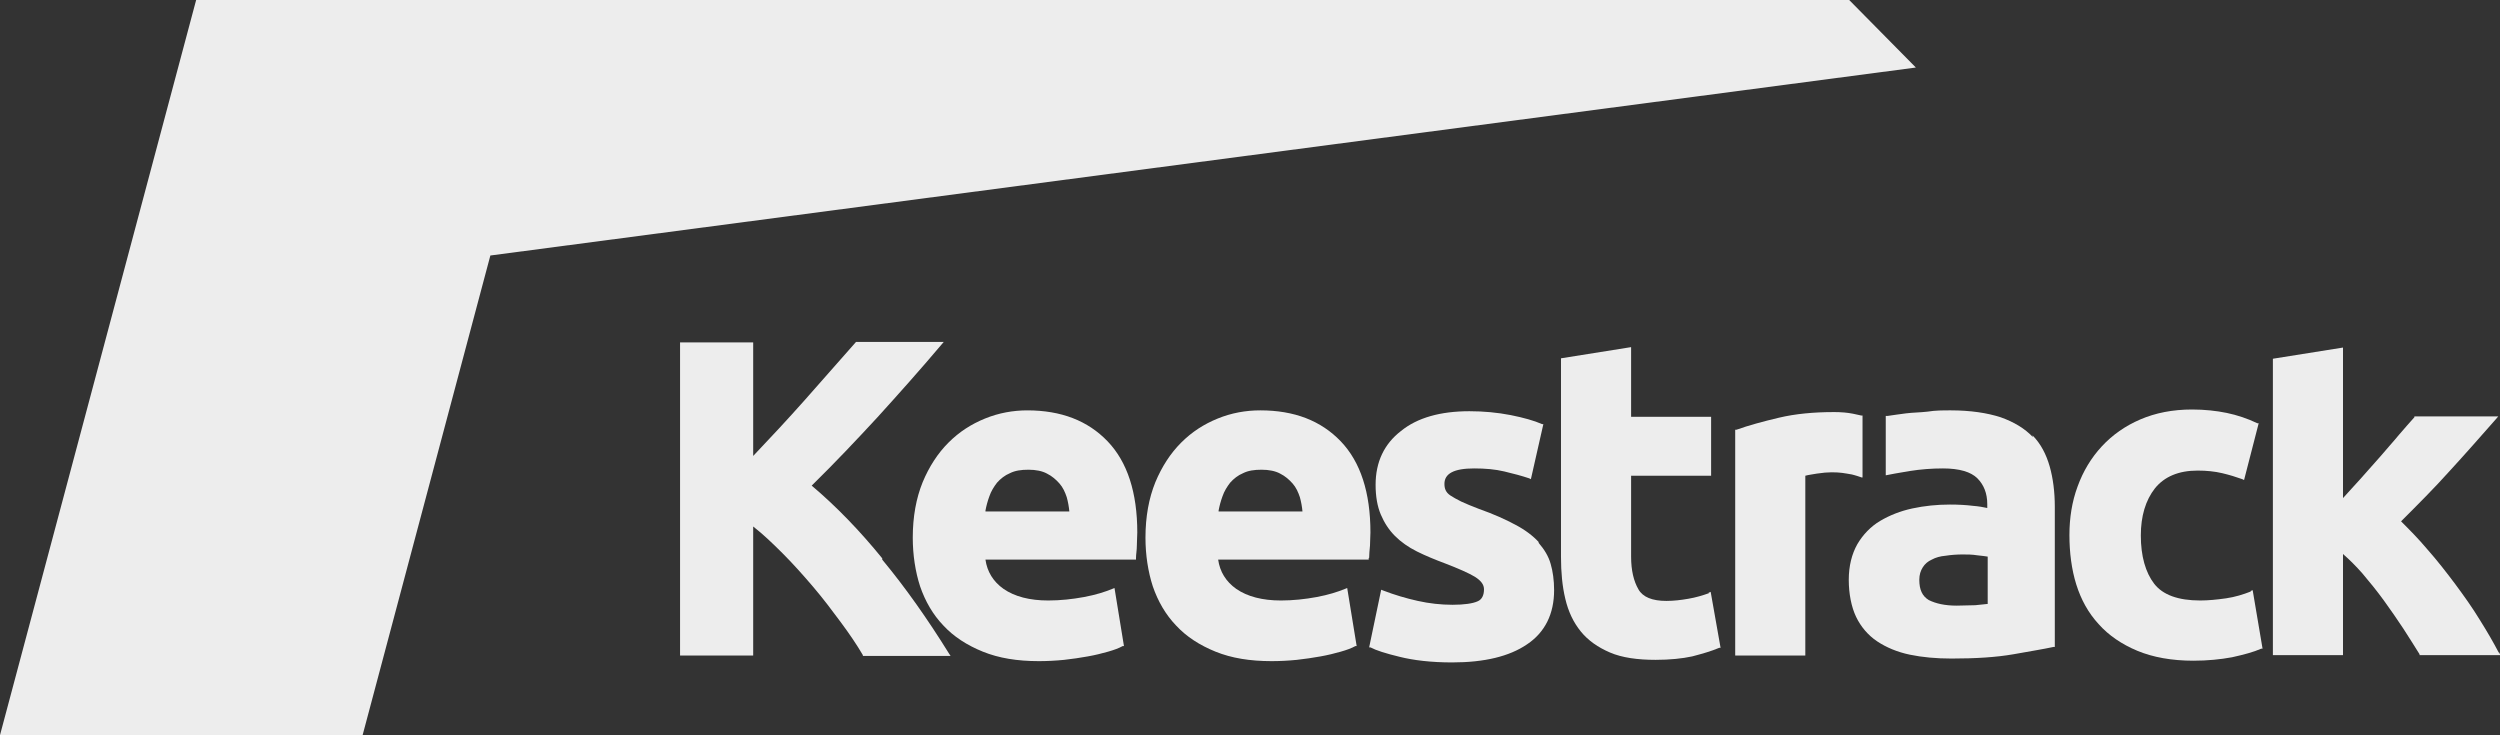
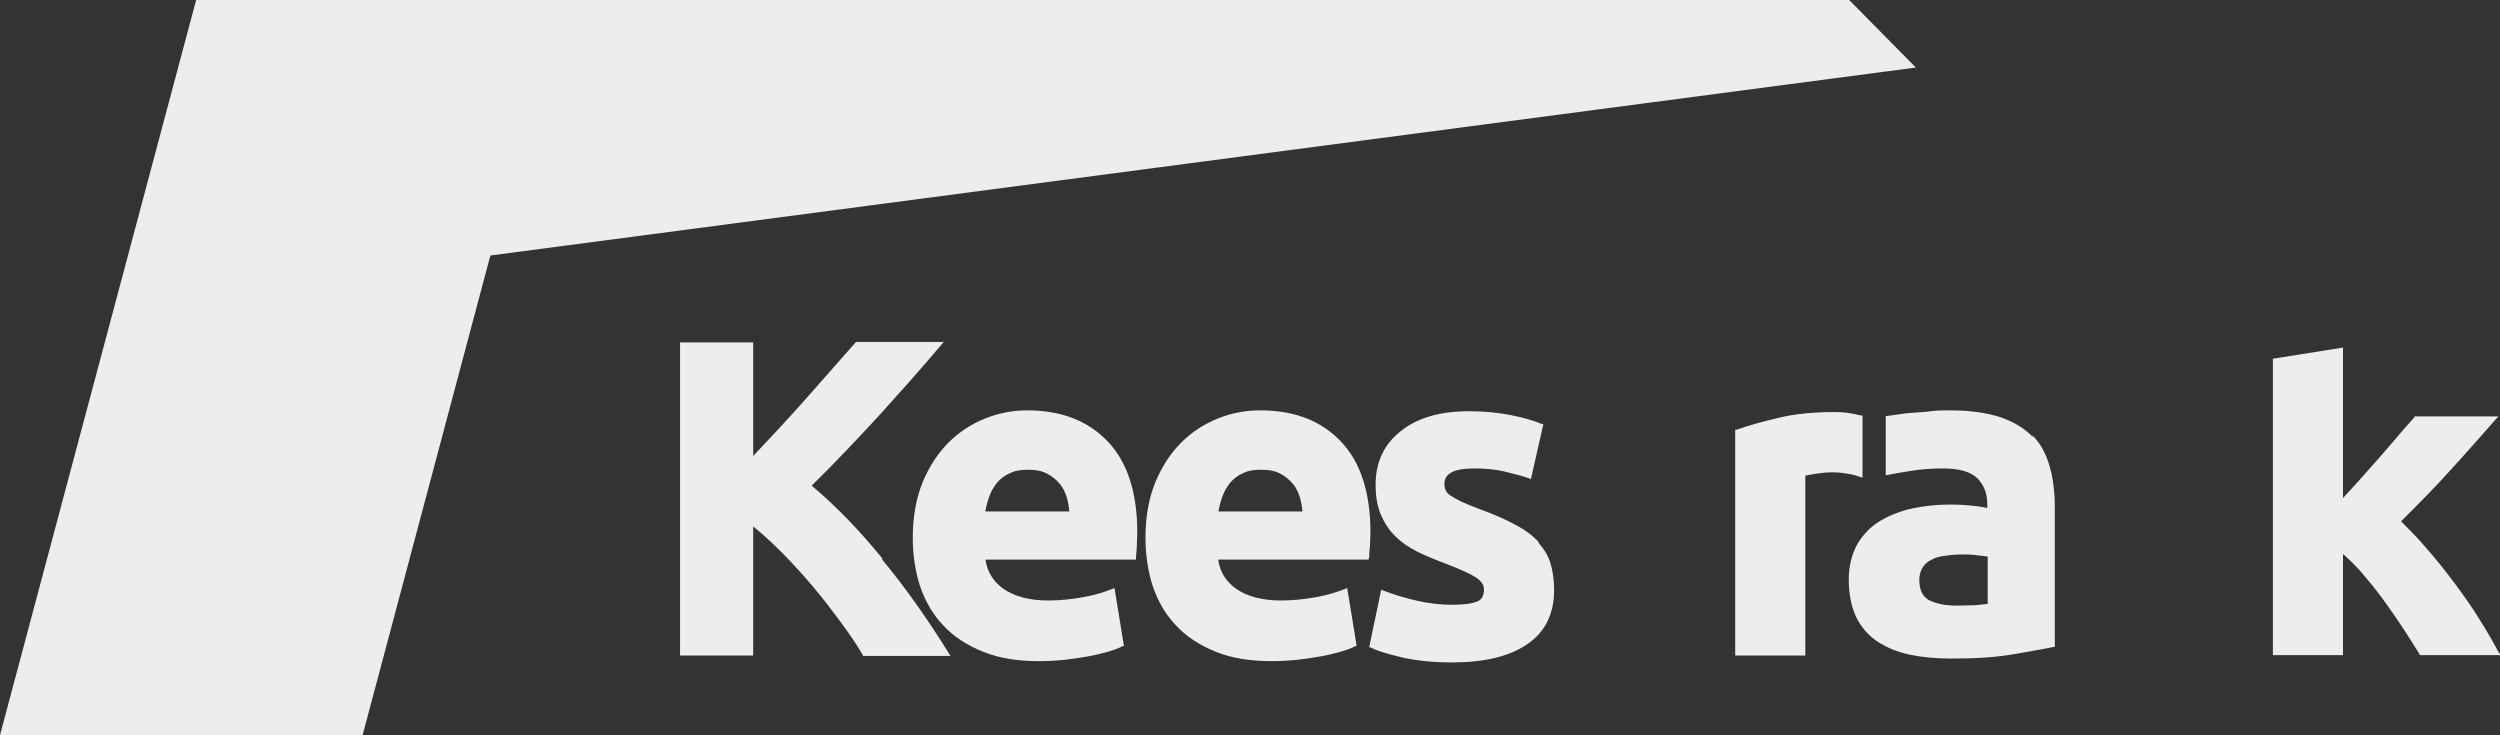
<svg xmlns="http://www.w3.org/2000/svg" id="Ebene_2" viewBox="0 0 58.12 17.09">
  <rect x="0" y="0" width="58.12" height="17.09" fill="#333333" stroke="none" />
  <g id="Ebene_1-2">
    <polygon points="42.99 0 4.56 0 0 17.09 8.43 17.09 11.4 5.94 44.54 1.57 42.99 0" style="fill:#ededed;" />
    <path d="m20.51,12.98c-.52-.64-1.07-1.21-1.64-1.69.54-.53,1.05-1.07,1.53-1.59.49-.54.99-1.1,1.48-1.68l.06-.07h-2.04c-.36.41-.76.86-1.19,1.35-.4.45-.8.88-1.2,1.3v-2.64h-1.7v7.28h1.7v-3c.23.18.45.39.68.62.25.25.49.52.72.79.23.27.44.55.64.82.2.27.37.52.51.76v.02h2.04l-.04-.06c-.49-.79-1.01-1.53-1.55-2.18Z" style="fill:#ededed;" />
    <path d="m23.89,9.54c-.34,0-.67.06-.99.19-.32.13-.6.31-.85.56-.25.25-.45.56-.6.92-.15.37-.23.8-.23,1.29,0,.4.06.79.17,1.13.12.35.3.66.54.91.24.26.55.46.92.61.37.15.8.22,1.3.22.19,0,.39-.01.59-.03.19-.02.38-.05.55-.08.17-.03.33-.07.47-.11.14-.04.25-.08.34-.13h.03s-.22-1.35-.22-1.35l-.05.02c-.17.07-.39.14-.66.19-.27.05-.55.08-.83.08-.43,0-.78-.09-1.04-.27-.24-.17-.38-.4-.42-.68h3.5v-.04c0-.08.02-.18.02-.29,0-.11.01-.21.01-.3,0-.93-.23-1.64-.69-2.12-.46-.48-1.08-.72-1.87-.72Zm-.98,2.33c.02-.11.05-.22.09-.33.04-.12.11-.23.18-.32.08-.09.18-.17.3-.22.12-.06.26-.08.43-.08s.32.03.43.09c.12.06.21.14.29.23.08.09.13.2.17.32.03.11.05.22.06.33h-1.95Z" style="fill:#ededed;" />
    <path d="m31.83,12.97c0-.08.01-.18.02-.29,0-.11.01-.21.01-.3,0-.93-.23-1.64-.69-2.12-.46-.48-1.08-.72-1.87-.72-.34,0-.67.06-.99.19-.32.13-.6.31-.85.56-.25.25-.45.56-.6.92-.15.37-.23.8-.23,1.29,0,.4.06.79.17,1.13.12.35.3.66.54.91.24.26.55.46.92.61.37.15.8.22,1.3.22.19,0,.39-.01.59-.03.19-.02.38-.05.55-.08.17-.03.33-.07.47-.11.14-.04.25-.08.34-.13h.03s-.22-1.35-.22-1.35l-.05.02c-.17.07-.39.14-.66.19-.27.05-.55.08-.83.08-.43,0-.78-.09-1.04-.27-.24-.17-.38-.4-.42-.68h3.5v-.04Zm-3.5-1.1c.02-.11.05-.22.09-.33.04-.12.11-.23.18-.32.08-.09.18-.17.3-.22.12-.06.26-.08.43-.08s.32.03.43.09c.12.06.21.14.29.23.08.09.13.2.17.32.03.11.05.22.06.33h-1.95Z" style="fill:#ededed;" />
    <path d="m35.77,12.6c-.13-.14-.31-.28-.54-.4-.22-.12-.51-.25-.85-.37-.16-.06-.3-.12-.41-.17-.1-.05-.19-.1-.25-.14-.06-.04-.09-.08-.11-.12-.02-.04-.03-.09-.03-.15,0-.24.22-.36.69-.36.26,0,.49.02.7.07.21.05.4.1.58.16l.04.02.29-1.28h-.03c-.18-.08-.43-.15-.73-.21-.31-.06-.63-.09-.96-.09-.67,0-1.21.15-1.59.46-.39.3-.59.72-.59,1.25,0,.27.04.5.12.69.08.19.19.36.33.5.14.14.31.26.51.36.2.1.42.19.66.28.31.12.54.22.69.31.14.09.21.18.21.29,0,.14-.05.24-.15.28-.11.05-.31.08-.58.08s-.54-.03-.81-.09c-.27-.06-.54-.14-.8-.24l-.05-.02-.28,1.34h.03c.13.07.35.14.68.22.32.08.73.13,1.22.13.75,0,1.33-.14,1.74-.42.42-.28.63-.71.63-1.26,0-.23-.03-.44-.08-.61-.05-.18-.15-.34-.28-.49Z" style="fill:#ededed;" />
-     <path d="m39.73,13.79c-.14.05-.3.1-.48.13-.17.03-.34.05-.51.05-.33,0-.55-.09-.65-.27-.11-.19-.17-.44-.17-.76v-1.88h1.86v-1.37h-1.86v-1.62l-1.63.26v4.62c0,.35.03.68.1.97.07.3.19.55.36.76.17.21.4.37.68.49.28.12.64.17,1.06.17.33,0,.62-.03.85-.08.23-.06.44-.12.63-.2h.03s-.23-1.3-.23-1.3l-.05.02Z" style="fill:#ededed;" />
-     <path d="m52.33,13.75c-.18.07-.37.13-.58.16-.21.03-.41.05-.6.05-.51,0-.87-.13-1.07-.39-.2-.26-.31-.64-.31-1.12,0-.45.11-.82.33-1.1.22-.27.55-.41.99-.41.21,0,.4.02.57.06.17.04.33.09.47.14l.04.02.34-1.32h-.03c-.23-.11-.47-.19-.71-.24-.24-.05-.52-.08-.81-.08-.45,0-.85.08-1.2.23-.35.15-.65.36-.9.63-.24.26-.43.57-.56.93-.13.35-.19.73-.19,1.13s.05.8.16,1.15c.11.35.28.66.52.92.23.26.54.47.9.62.36.15.8.23,1.3.23.33,0,.63-.03.9-.08.27-.06.5-.12.68-.2h.03s-.23-1.36-.23-1.36l-.05.02Z" style="fill:#ededed;" />
    <path d="m58.09,15.17c-.12-.23-.27-.49-.44-.76-.17-.28-.37-.56-.57-.83-.21-.28-.42-.55-.65-.81-.21-.25-.42-.46-.61-.65.4-.4.78-.78,1.12-1.16.35-.38.71-.79,1.08-1.21l.06-.07h-1.95v.02c-.11.12-.22.25-.36.41-.13.16-.28.32-.43.5-.15.17-.31.35-.47.53-.14.15-.27.3-.4.44v-3.5l-1.63.26v6.89h1.63v-2.35c.15.13.3.28.45.45.17.2.34.41.5.63.16.22.31.44.45.65.14.22.27.42.38.6v.02h1.88l-.03-.06Z" style="fill:#ededed;" />
    <path d="m47.26,10.16c-.19-.2-.44-.35-.75-.46-.31-.1-.7-.16-1.16-.16-.18,0-.36,0-.54.03-.18.02-.34.02-.5.04-.16.02-.29.04-.43.06-.01,0-.03,0-.04,0v1.38c.1-.02.31-.06.56-.1.25-.04.51-.06.77-.06.38,0,.65.08.8.23.15.15.23.35.23.6v.09c-.09-.02-.2-.04-.33-.05-.16-.02-.34-.03-.54-.03-.3,0-.59.03-.87.09-.28.06-.53.16-.75.29-.22.13-.4.32-.53.54-.13.23-.2.51-.2.83s.06.63.17.86c.11.23.28.43.49.57.21.14.47.25.76.31.29.06.61.09.97.09.56,0,1.04-.03,1.44-.1.39-.07.7-.12.93-.17h.03v-3.26c0-.34-.04-.66-.12-.94-.08-.28-.21-.53-.4-.72Zm-1.05,3.88c-.08.01-.18.02-.29.03-.14,0-.28.01-.43.01-.28,0-.49-.05-.65-.13-.15-.09-.22-.24-.22-.47,0-.12.03-.21.08-.29.05-.08.12-.14.21-.18.09-.05.2-.08.32-.09.13-.02.26-.03.4-.03.1,0,.22,0,.34.02.1.01.18.02.24.03v1.1Z" style="fill:#ededed;" />
    <path d="m43.3,11.1v-1.44h-.03c-.12-.03-.27-.06-.39-.07-.12-.01-.17-.01-.25-.01-.46,0-.89.04-1.27.13-.38.09-.71.18-.99.28h-.03v5.25h1.63v-4.18c.07-.02.16-.03.27-.05.13-.02.25-.03.34-.03.21,0,.29.02.47.05,0,0,.09.02.23.07Z" style="fill:#ededed;" />
  </g>
</svg>